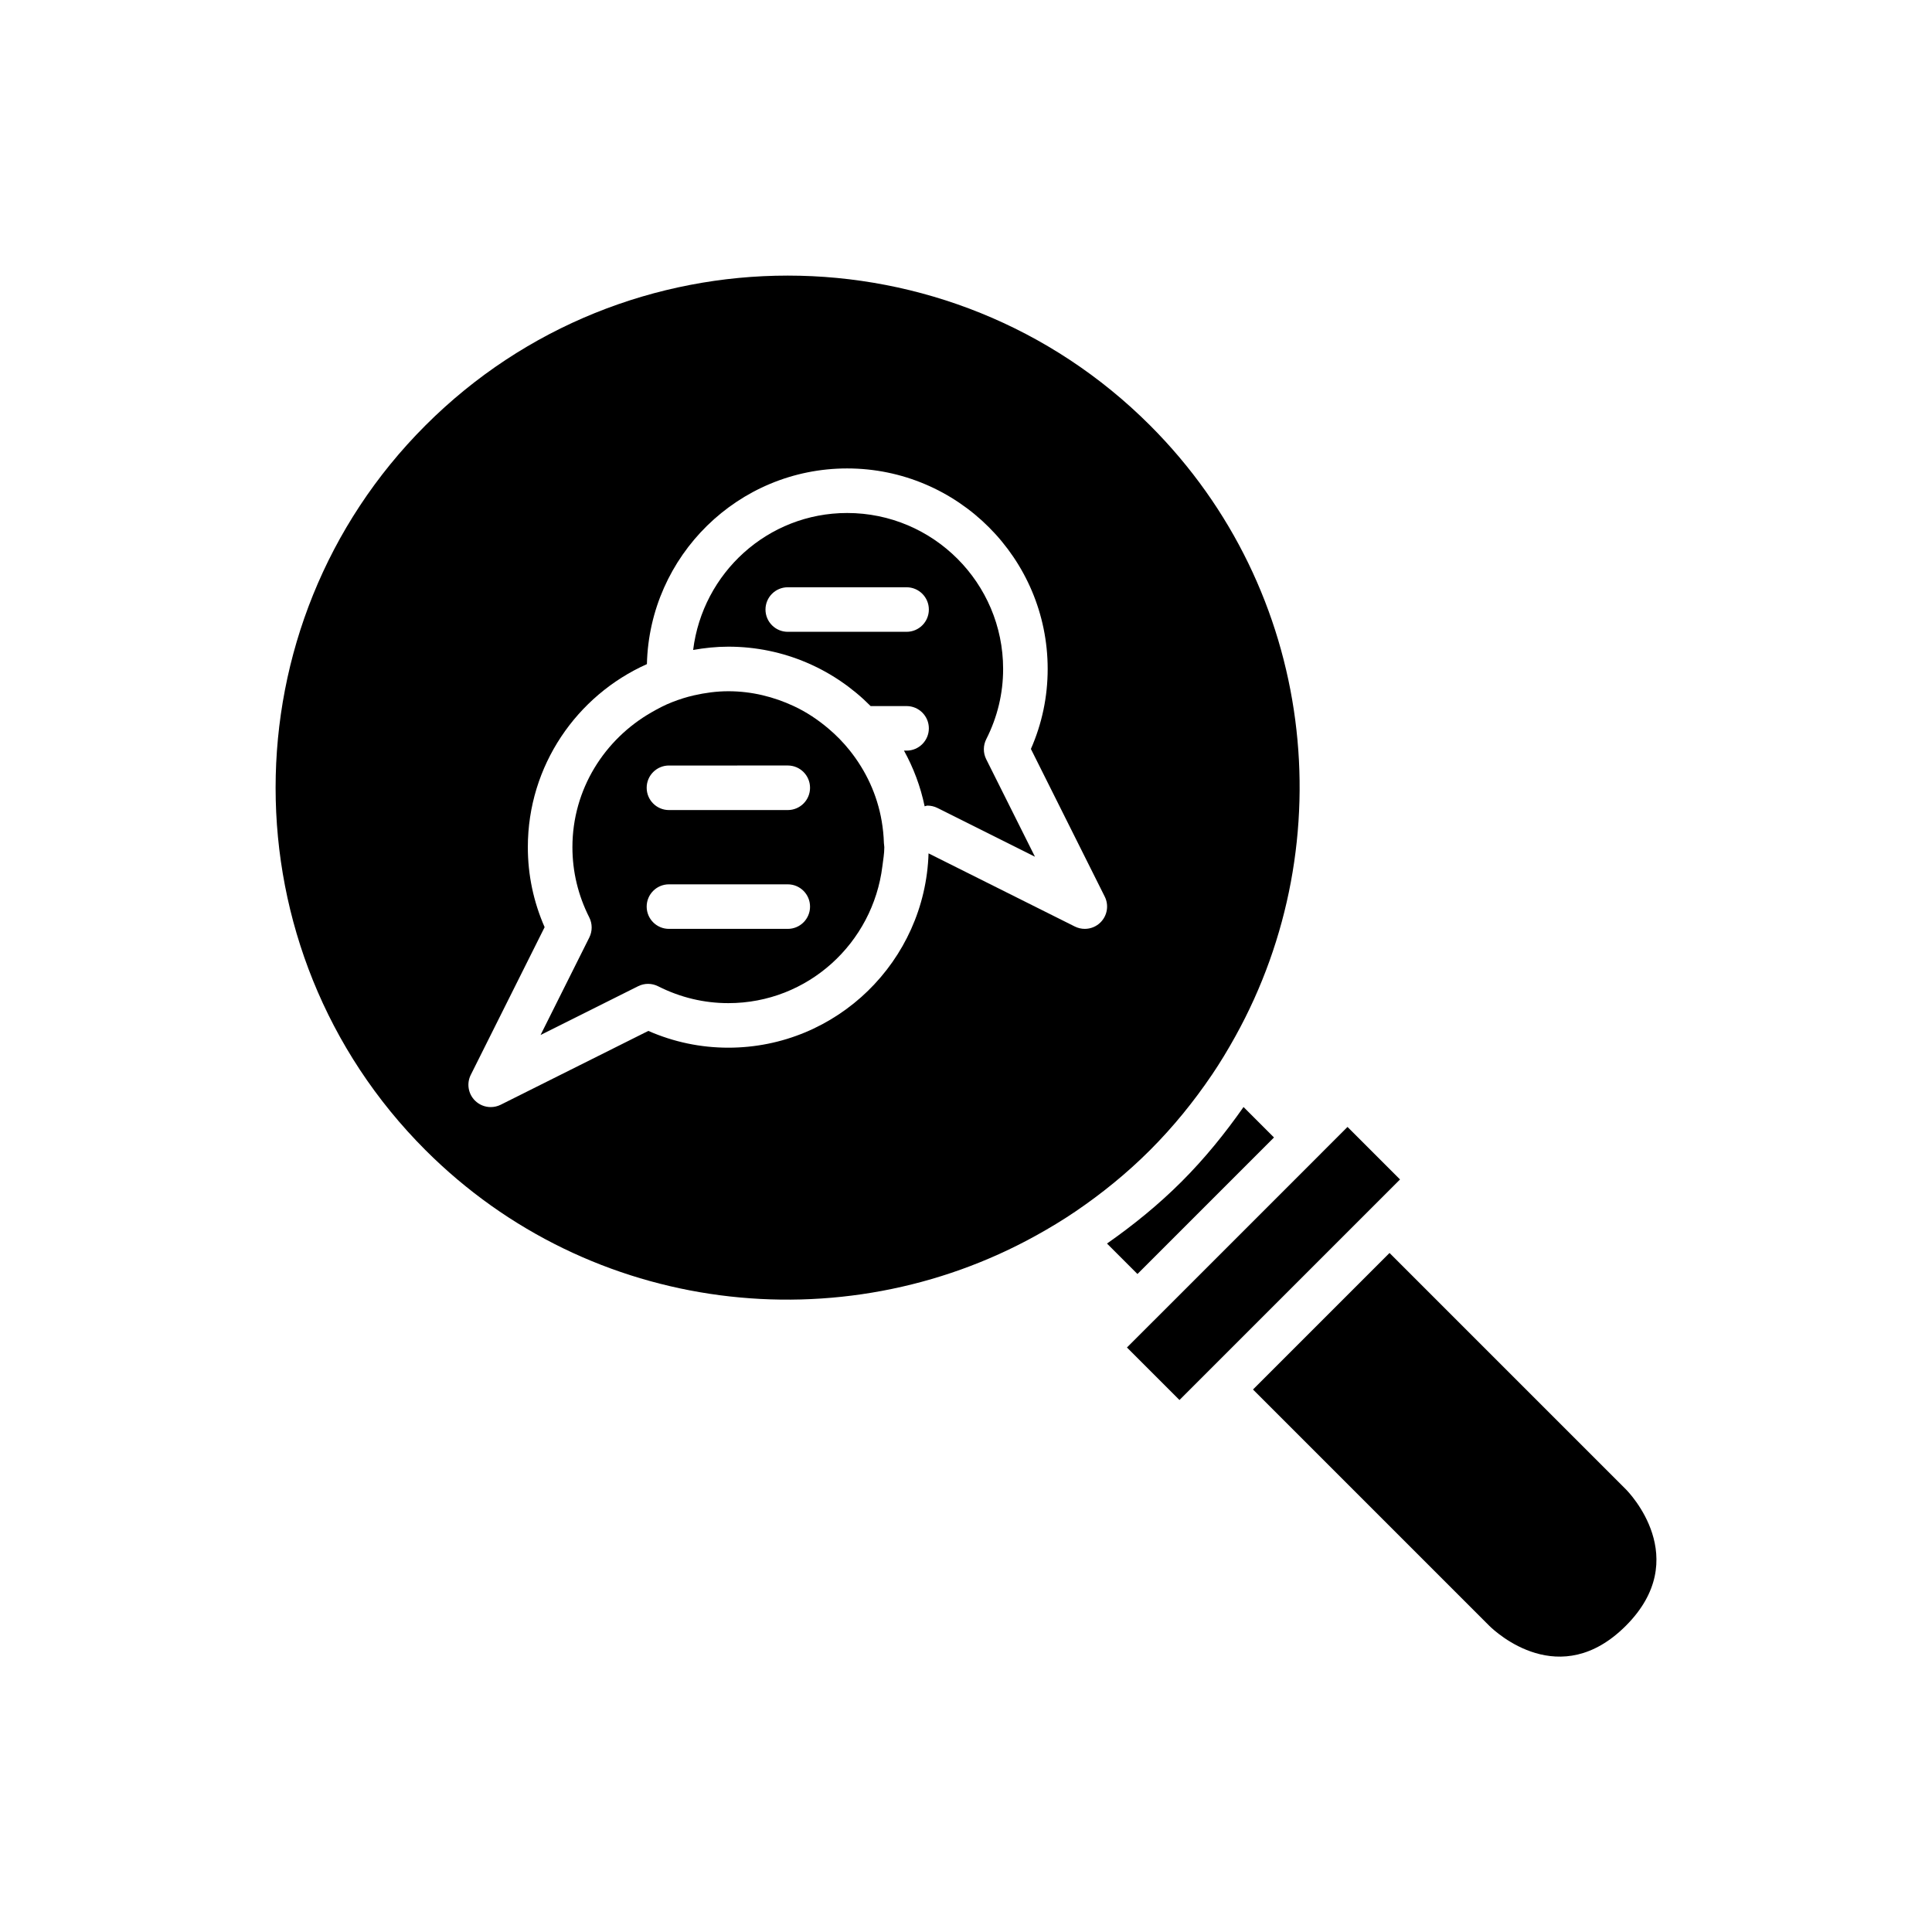
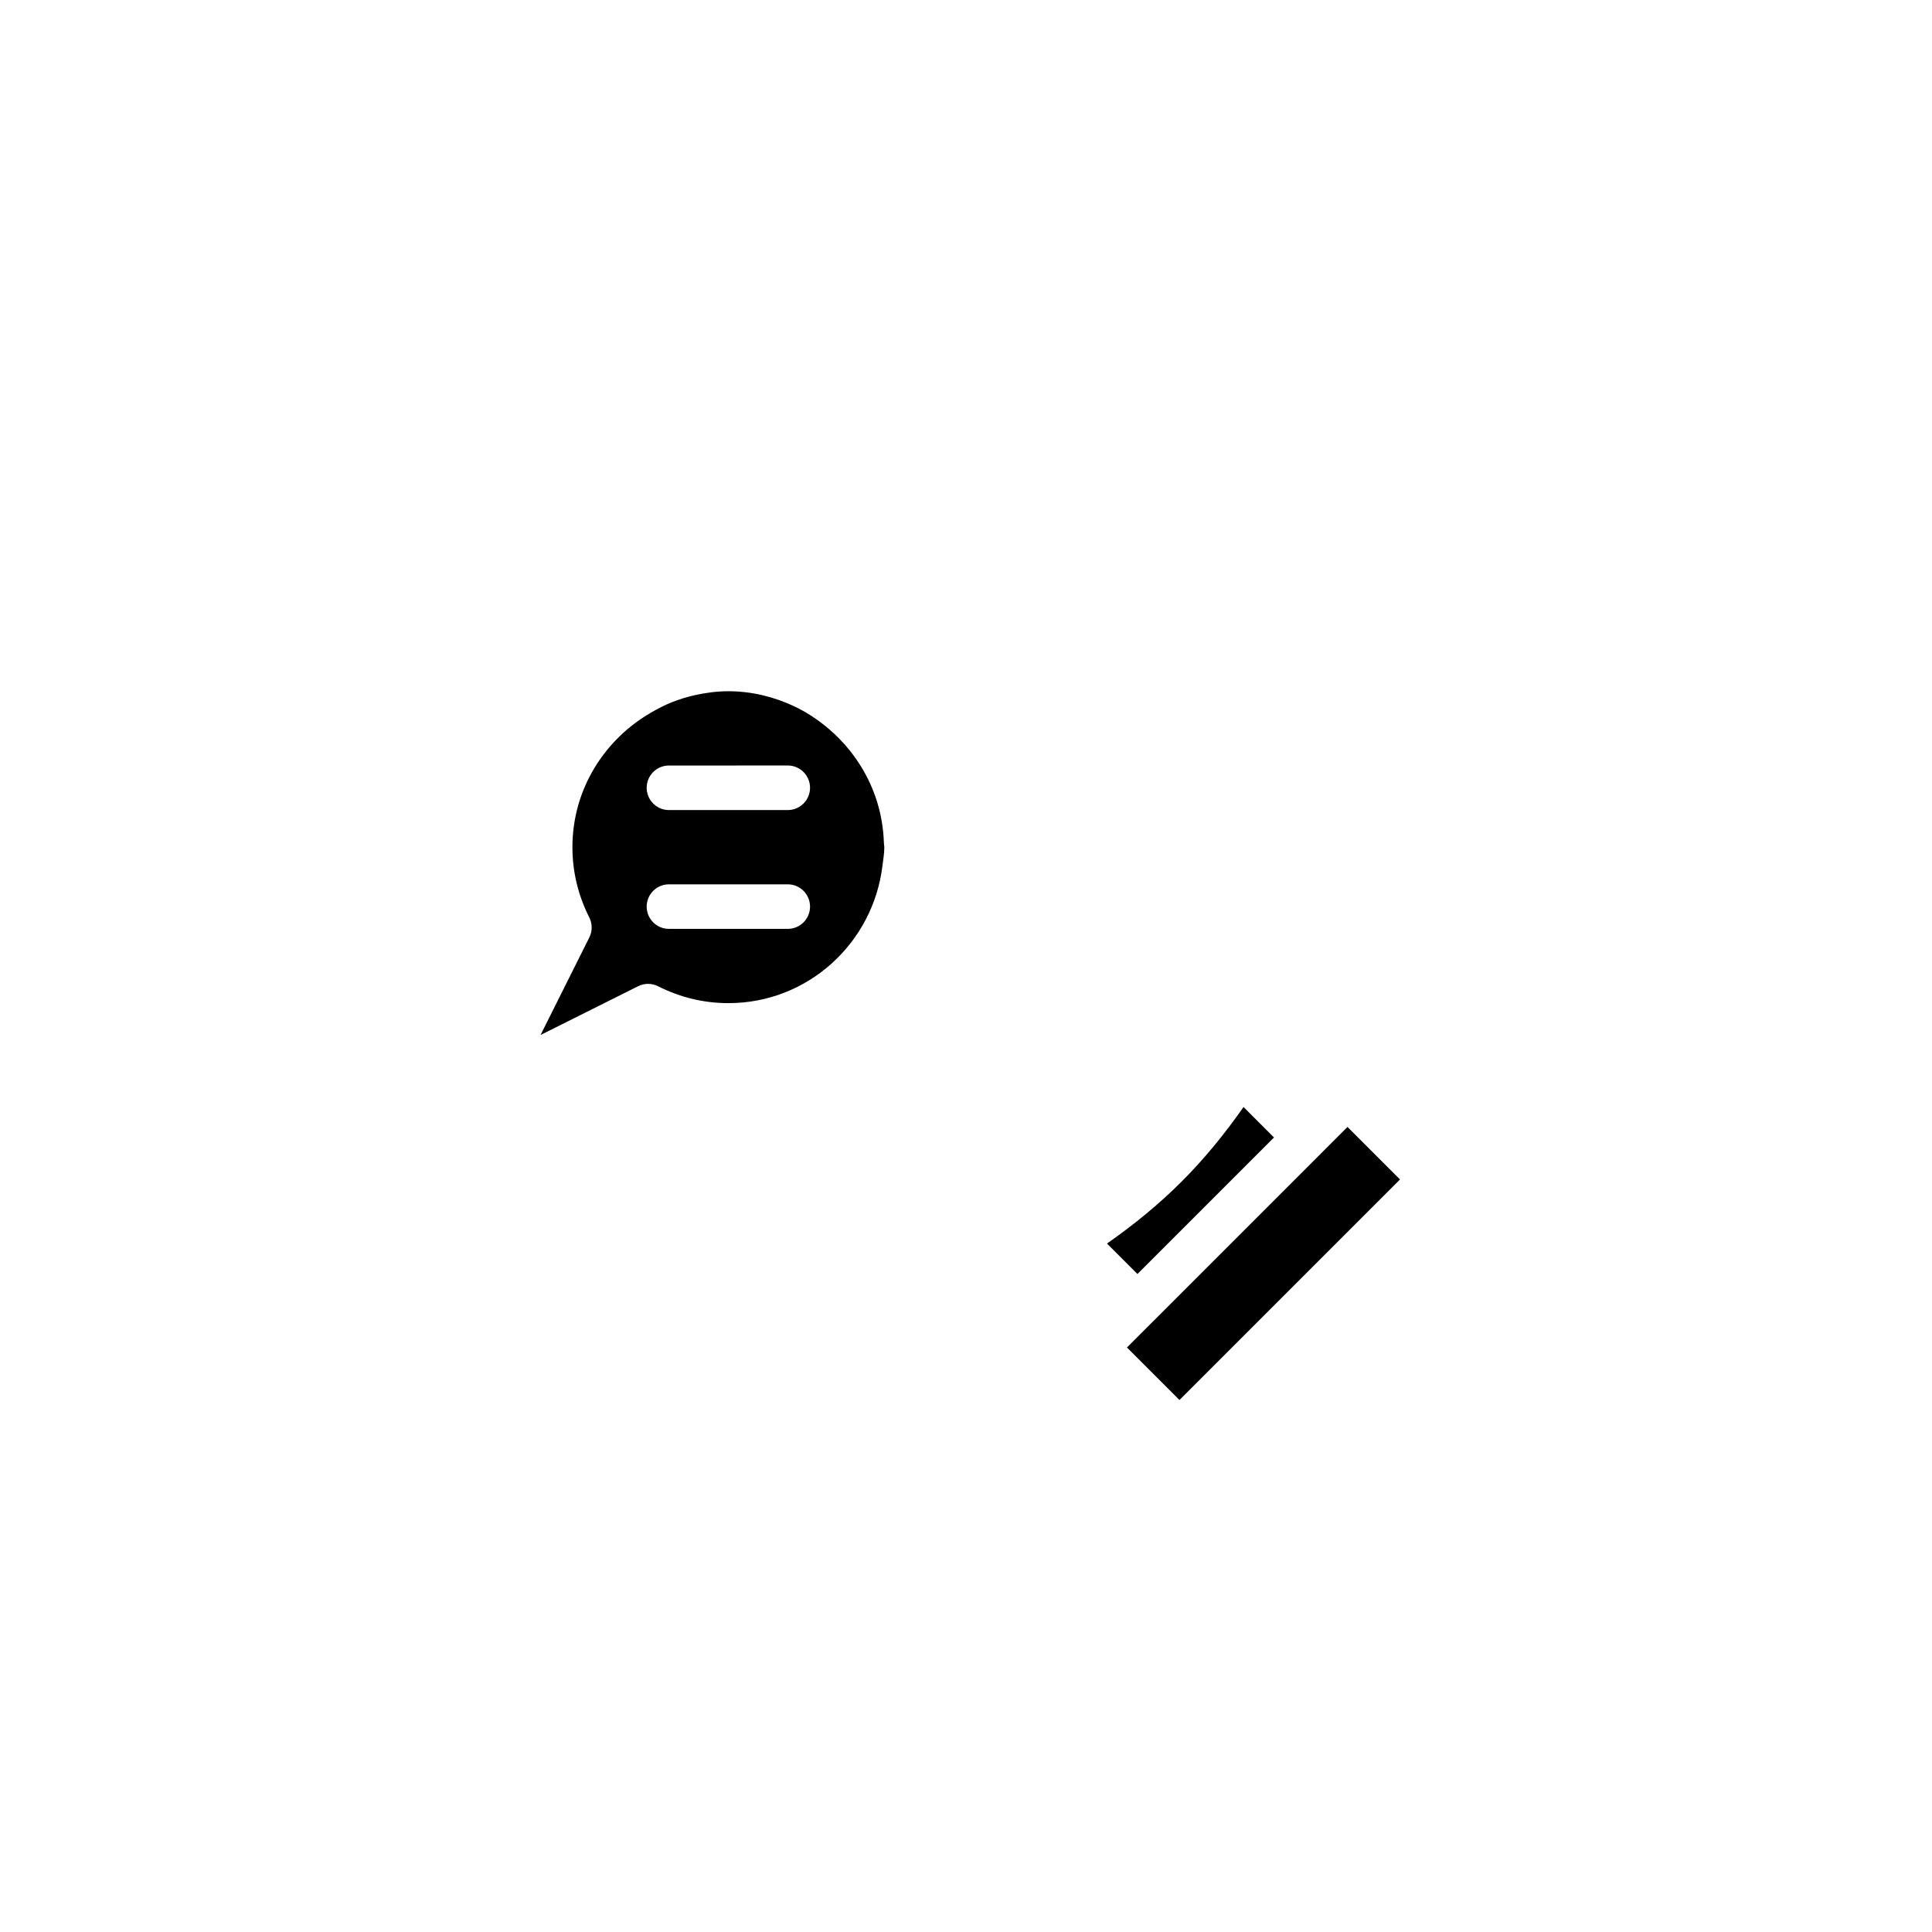
<svg xmlns="http://www.w3.org/2000/svg" fill="#000000" width="800px" height="800px" version="1.1" viewBox="144 144 512 512">
  <g>
-     <path d="m465.11 428.93c2.266-3.344 4.328-6.777 6.262-10.266 28.66-51.648 21.207-118.12-22.586-161.92-26.473-26.473-61.25-39.707-96.023-39.707s-69.551 13.234-96.02 39.707c-52.941 52.949-52.941 139.09 0 192.04 43.805 43.797 110.28 51.25 161.92 22.59 3.488-1.938 6.922-3.996 10.266-6.266 6.988-4.742 13.668-10.137 19.855-16.324 6.188-6.191 11.582-12.867 16.324-19.859zm-29.453-40.5c-1.133 1.133-2.644 1.73-4.172 1.73-0.898 0-1.801-0.203-2.641-0.621l-38.77-19.387c-0.879 28.535-24.309 51.496-53.055 51.496-7.344 0-14.465-1.496-21.203-4.445l-39.133 19.57c-0.84 0.414-1.742 0.617-2.641 0.617-1.531 0-3.039-0.598-4.176-1.73-1.801-1.797-2.246-4.543-1.105-6.816l19.57-39.133c-2.953-6.738-4.449-13.855-4.449-21.199 0-21.613 12.988-40.219 31.555-48.512 0.688-28.707 24.199-51.859 53.07-51.859 29.301 0 53.137 23.836 53.137 53.137 0 7.356-1.496 14.477-4.445 21.203l19.57 39.133c1.133 2.273 0.688 5.019-1.113 6.816z" />
    <path d="m377.65 361.56c-1.195-6.988-4.18-13.305-8.422-18.633-1.723-2.164-3.637-4.125-5.754-5.902-2.773-2.336-5.797-4.356-9.121-5.902-5.289-2.461-11.121-3.938-17.328-3.938-3.148 0-6.184 0.426-9.133 1.094-1.984 0.449-3.898 1.066-5.762 1.793-1.914 0.742-3.703 1.688-5.465 2.699-12.461 7.125-20.969 20.391-20.969 35.742 0 6.484 1.504 12.746 4.469 18.617 0.84 1.668 0.844 3.633 0.012 5.305l-12.926 25.852 25.852-12.926c1.668-0.84 3.637-0.836 5.305 0.012 5.871 2.965 12.133 4.469 18.617 4.469 21.07 0 38.309-15.902 40.82-36.305 0.203-1.668 0.508-3.305 0.508-5.023 0-0.371-0.102-0.715-0.109-1.086-0.055-1.996-0.266-3.953-0.594-5.867zm-24.883 28.602h-31.488c-3.258 0-5.902-2.644-5.902-5.902 0-3.258 2.644-5.902 5.902-5.902h31.488c3.258 0 5.902 2.644 5.902 5.902 0.004 3.258-2.641 5.902-5.902 5.902zm0-31.488h-31.488c-3.258 0-5.902-2.644-5.902-5.902 0-3.258 2.644-5.902 5.902-5.902h15.031l16.457-0.004c3.258 0 5.902 2.644 5.902 5.902 0.004 3.262-2.641 5.906-5.902 5.906z" />
-     <path d="m405.37 339.89c2.965-5.856 4.469-12.117 4.469-18.613 0-22.789-18.539-41.328-41.328-41.328-21.066 0-38.305 15.898-40.82 36.297 3.035-0.539 6.141-0.871 9.332-0.871 14.73 0 28.07 6.031 37.703 15.742h9.527c3.258 0 5.902 2.644 5.902 5.902 0 3.258-2.644 5.902-5.902 5.902h-0.688c2.516 4.555 4.387 9.512 5.473 14.754 0.254-0.031 0.492-0.18 0.746-0.18 0.902 0 1.809 0.207 2.641 0.621l25.852 12.926-12.926-25.852c-0.828-1.664-0.824-3.633 0.02-5.301zm-21.117-28.453h-31.488c-3.258 0-5.902-2.644-5.902-5.902 0-3.258 2.644-5.902 5.902-5.902h31.488c3.258 0 5.902 2.644 5.902 5.902 0.004 3.258-2.641 5.902-5.902 5.902z" />
-     <path d="m512.24 476.05-36.184 36.184 62.621 62.621c1.852 1.816 18.75 17.434 36.184 0 17.883-17.887 0.738-35.445 0-36.184z" />
    <path d="m515.02 456.57-13.918-13.918-6.949 6.949-0.008 0.012-44.531 44.531-0.012 0.008-6.949 6.949 13.918 13.918z" />
    <path d="m481.62 445.44-8.07-8.07c-4.852 6.922-10.234 13.59-16.414 19.77-6.18 6.18-12.844 11.559-19.77 16.414l8.07 8.07z" />
  </g>
</svg>